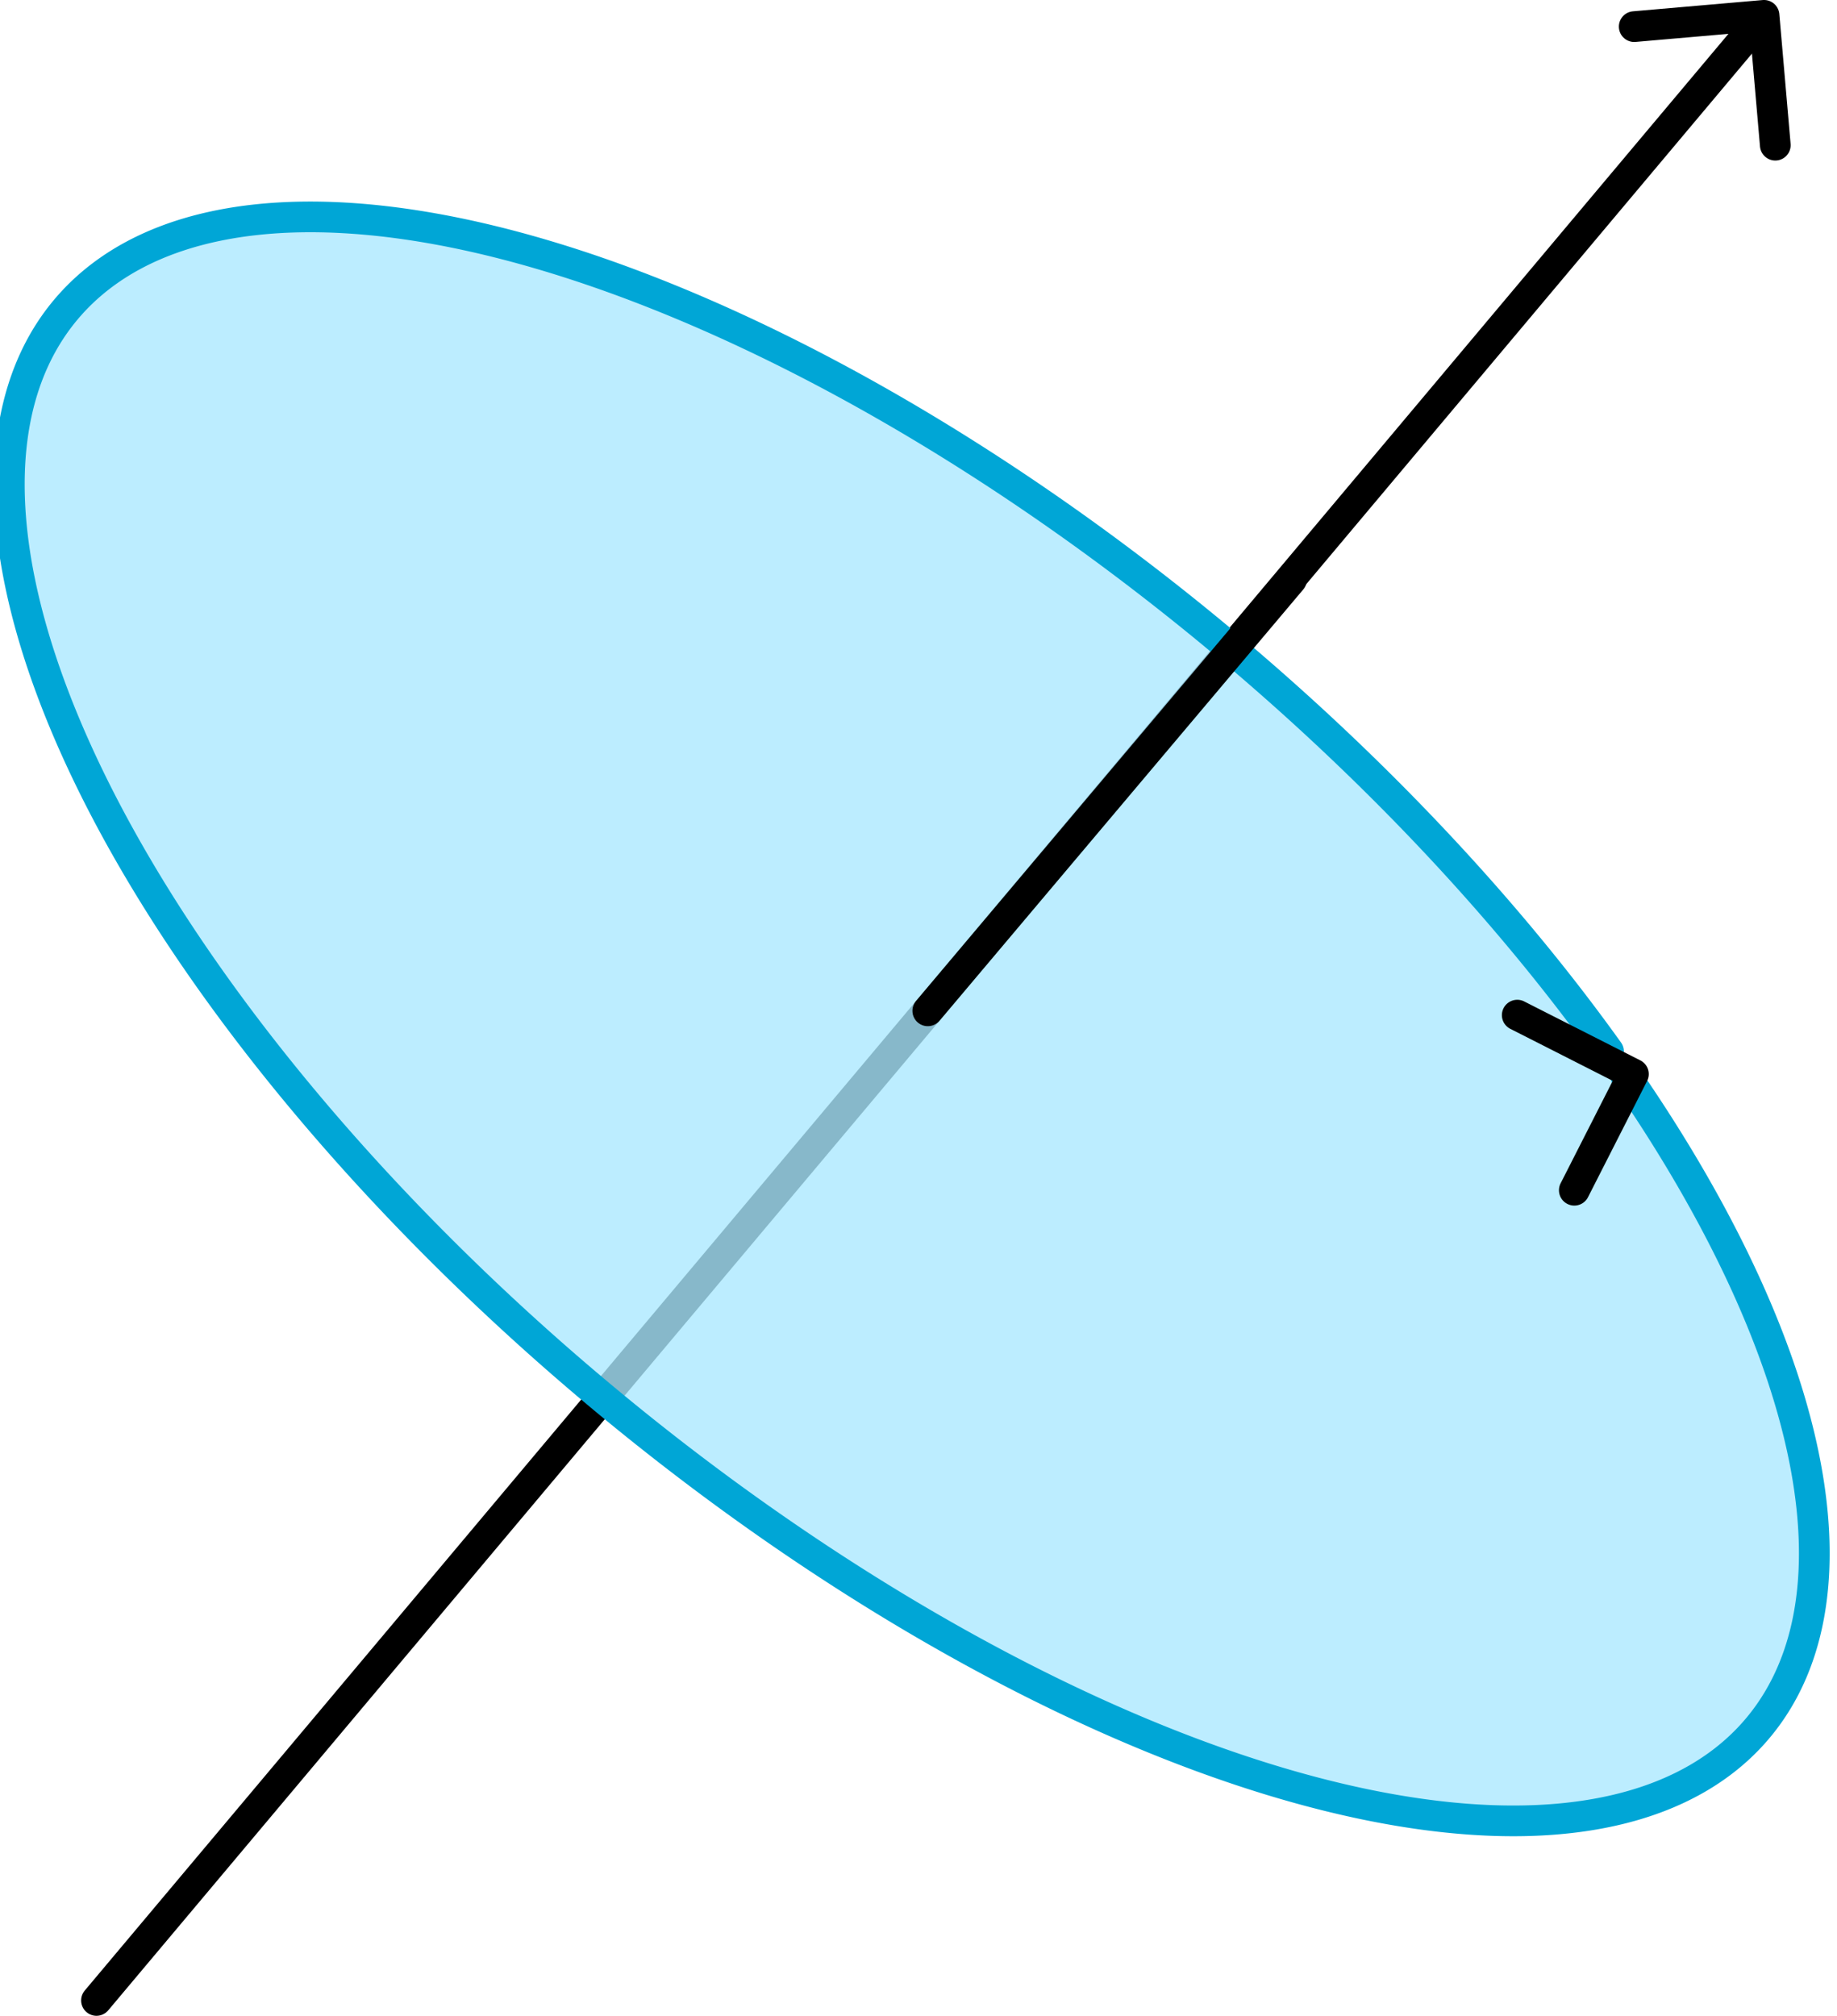
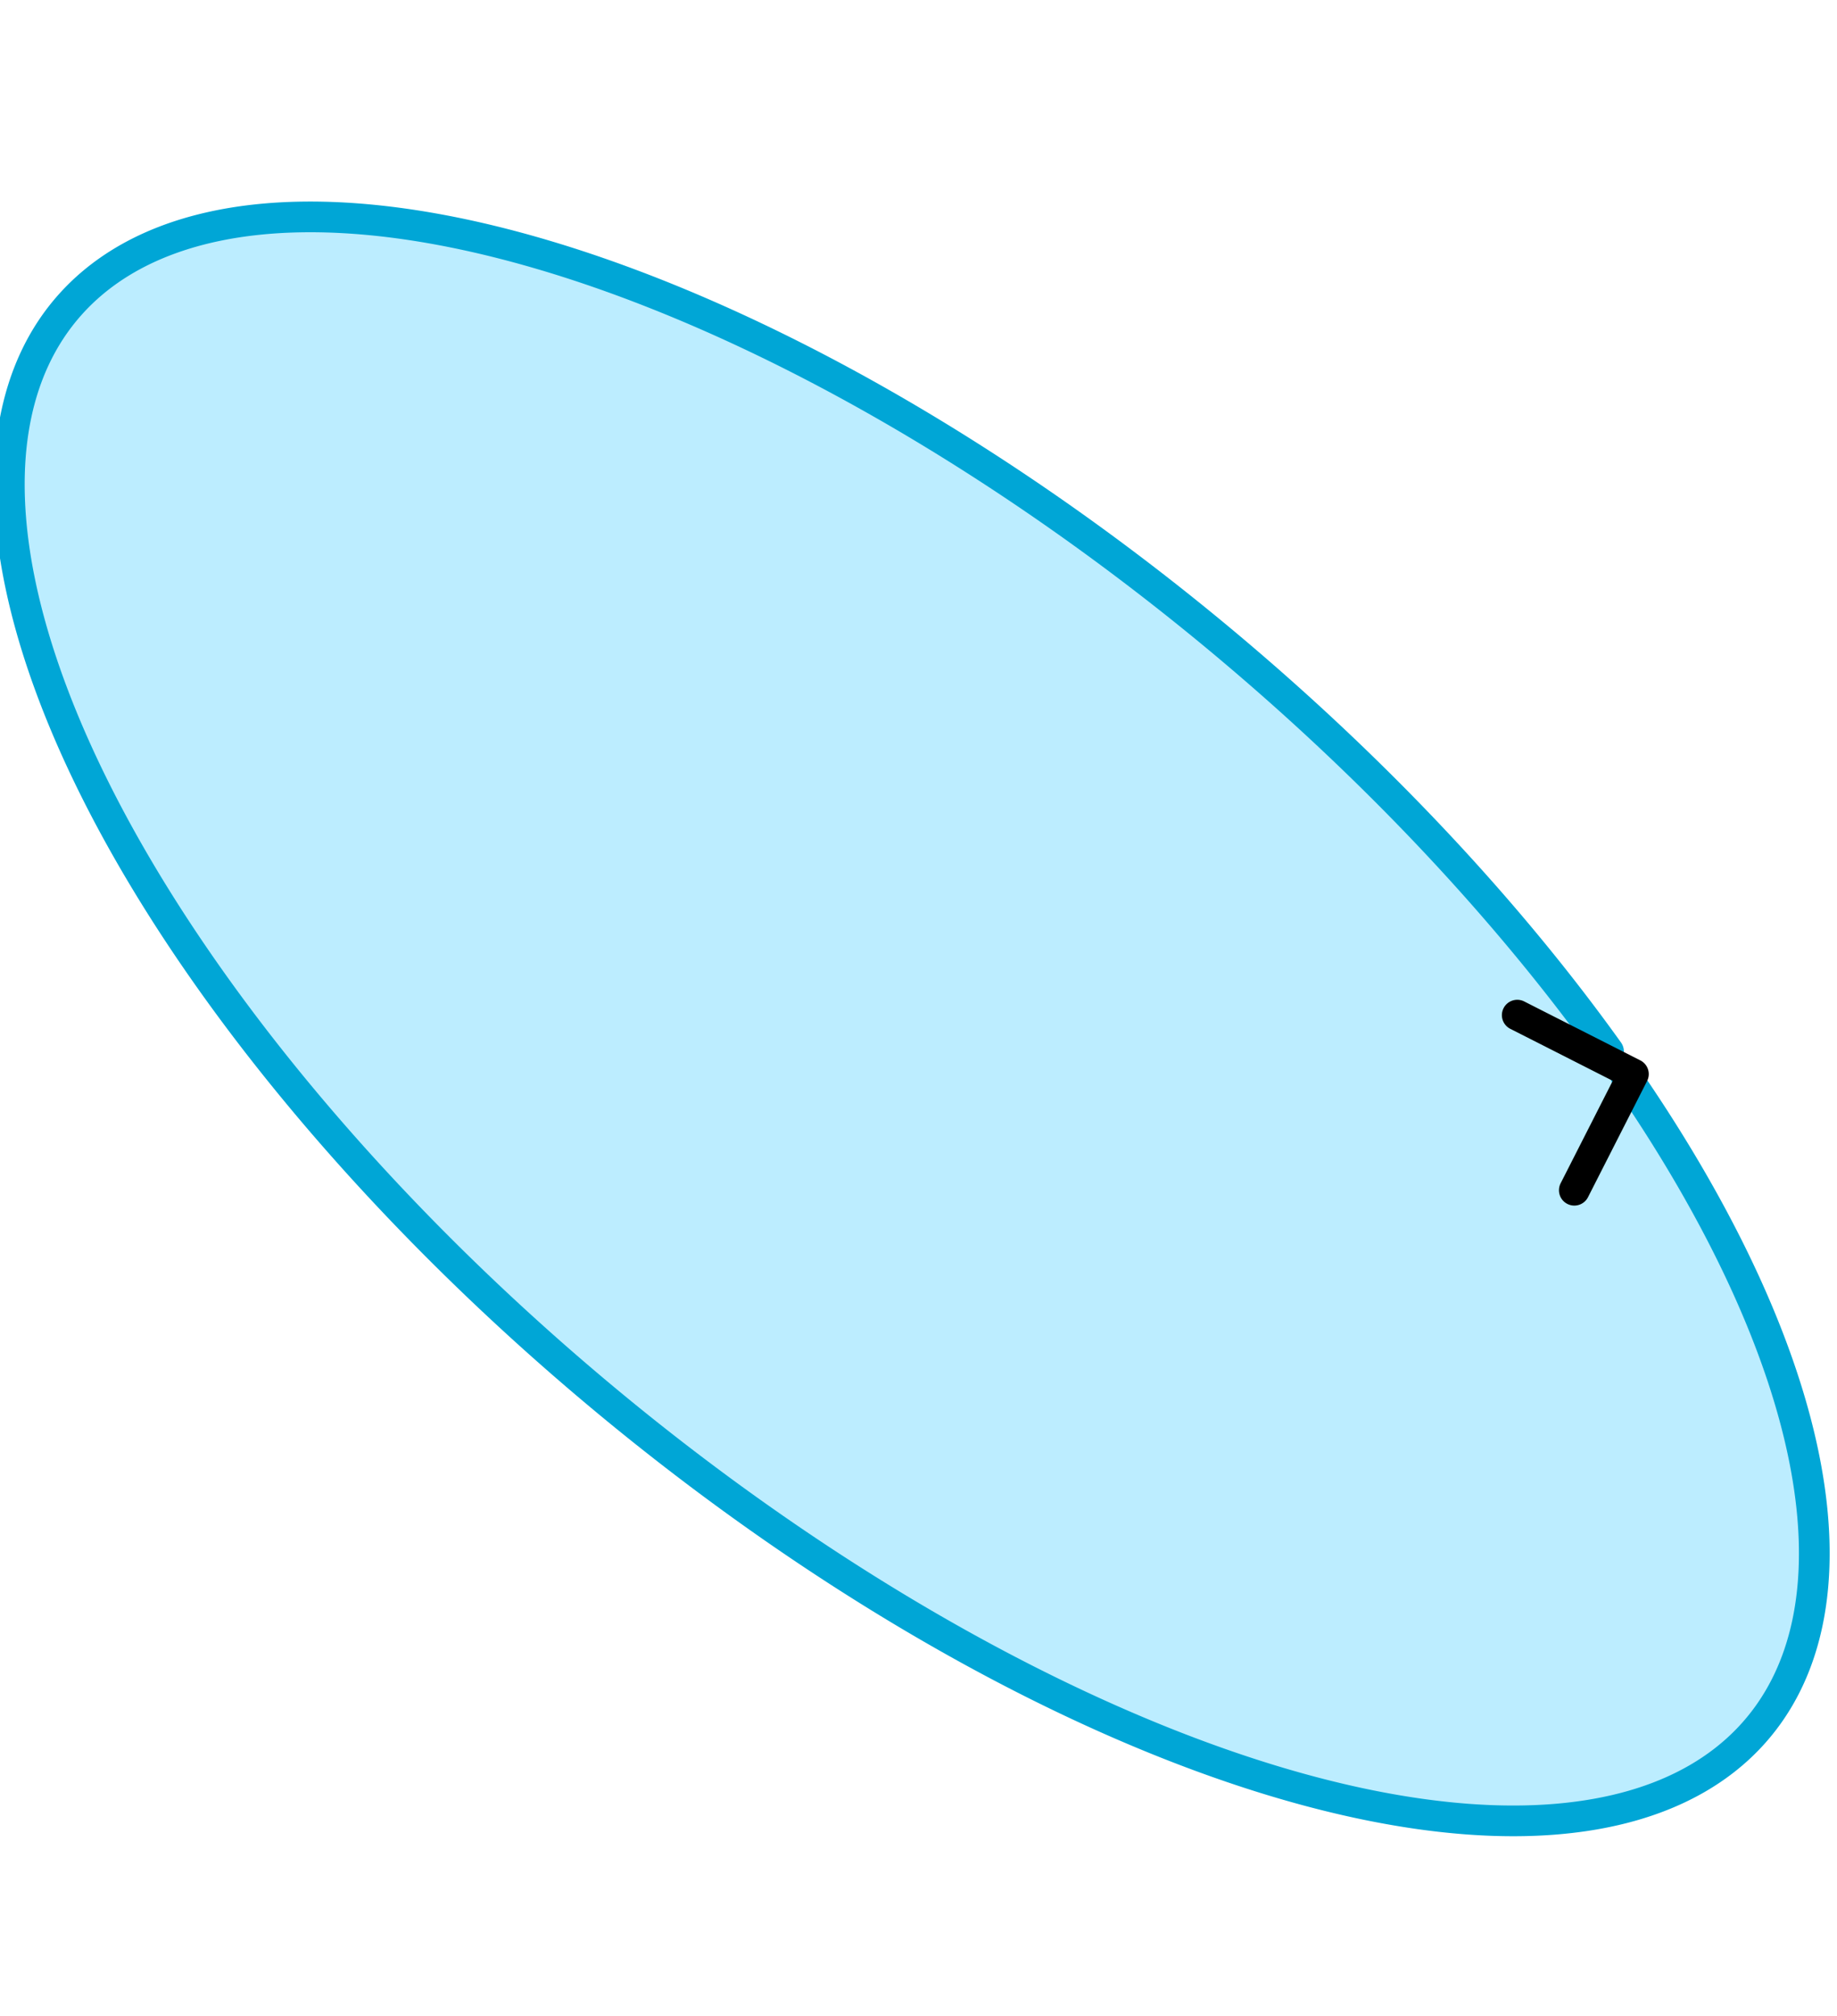
<svg xmlns="http://www.w3.org/2000/svg" xmlns:ns1="http://www.inkscape.org/namespaces/inkscape" xmlns:ns2="http://sodipodi.sourceforge.net/DTD/sodipodi-0.dtd" width="59.819mm" height="65.627mm" viewBox="0 0 59.819 65.627" version="1.1" id="svg1" xml:space="preserve" ns1:version="1.4 (86a8ad7, 2024-10-11)" ns2:docname="Ch6.svg">
  <ns2:namedview id="namedview1" pagecolor="#ffffff" bordercolor="#000000" borderopacity="0.25" ns1:showpageshadow="2" ns1:pageopacity="0.0" ns1:pagecheckerboard="0" ns1:deskcolor="#d1d1d1" ns1:document-units="mm" ns1:zoom="0.67672329" ns1:cx="-101.96191" ns1:cy="9045.7947" ns1:window-width="1920" ns1:window-height="974" ns1:window-x="-11" ns1:window-y="-11" ns1:window-maximized="1" ns1:current-layer="layer1" showgrid="false">
    <ns1:page x="0" y="0" width="59.819" height="65.627" id="page2" margin="0" bleed="0" />
  </ns2:namedview>
  <defs id="defs1">
    <marker style="overflow:visible" id="ArrowWide" refX="0" refY="0" orient="auto-start-reverse" ns1:stockid="Wide arrow" markerWidth="1" markerHeight="1" viewBox="0 0 1 1" ns1:isstock="true" ns1:collect="always" preserveAspectRatio="xMidYMid">
      <path style="fill:none;stroke:context-stroke;stroke-width:1;stroke-linecap:butt" d="M 3,-3 0,0 3,3" transform="rotate(180,0.125,0)" ns2:nodetypes="ccc" id="path8" />
    </marker>
    <style type="text/css" id="style1">*{stroke-linejoin: round; stroke-linecap: butt}</style>
    <style type="text/css" id="style1-4">*{stroke-linejoin: round; stroke-linecap: butt}</style>
    <style type="text/css" id="style1-1">*{stroke-linejoin: round; stroke-linecap: butt}</style>
    <style type="text/css" id="style1-9">*{stroke-linejoin: round; stroke-linecap: butt}</style>
    <style type="text/css" id="style1-4-4">*{stroke-linejoin: round; stroke-linecap: butt}</style>
    <style type="text/css" id="style1-1-8">*{stroke-linejoin: round; stroke-linecap: butt}</style>
  </defs>
  <g ns1:label="Layer 1" ns1:groupmode="layer" id="layer1" transform="translate(-299.797,-456.845)">
-     <path style="fill:none;fill-opacity:1;stroke:#000000;stroke-width:1;stroke-linecap:round;stroke-dasharray:none;stroke-opacity:1;marker-end:url(#ArrowWide)" d="m 302.939,521.972 54.14,-64.436" id="path15" ns2:nodetypes="cc" ns1:export-filename="ch6_RotatingDirection.svg" ns1:export-xdpi="849.22339" ns1:export-ydpi="849.22339" />
    <path style="fill:#abe8ff;fill-opacity:0.792;stroke:#00a6d6;stroke-width:1;stroke-linecap:round;stroke-dasharray:none;stroke-opacity:1;marker-start:url(#ArrowWide)" id="path16" ns2:type="arc" ns2:cx="567.71765" ns2:cy="163.89214" ns2:rx="35.965027" ns2:ry="15.912752" ns2:start="5.2699792" ns2:end="5.2387076" ns2:arc-type="arc" d="m 586.748,150.39 a 35.965,15.913 0 0 1 11.635,21.817 35.965,15.913 0 0 1 -49.217,5.318 35.965,15.913 0 0 1 -12.404,-21.734 35.965,15.913 0 0 1 49.023,-5.658" ns2:open="true" transform="matrix(0.766,0.642,-0.643,0.766,0,0)" ns1:export-filename="ch6_RotatingDirection.png" ns1:export-xdpi="849.22339" ns1:export-ydpi="849.22339" />
-     <path style="fill:#00a6d6;fill-opacity:0.305;stroke:#000000;stroke-width:1;stroke-linecap:round;stroke-dasharray:none;stroke-opacity:1" d="M 330.009,489.754 341.856,475.71" id="path17" />
  </g>
</svg>